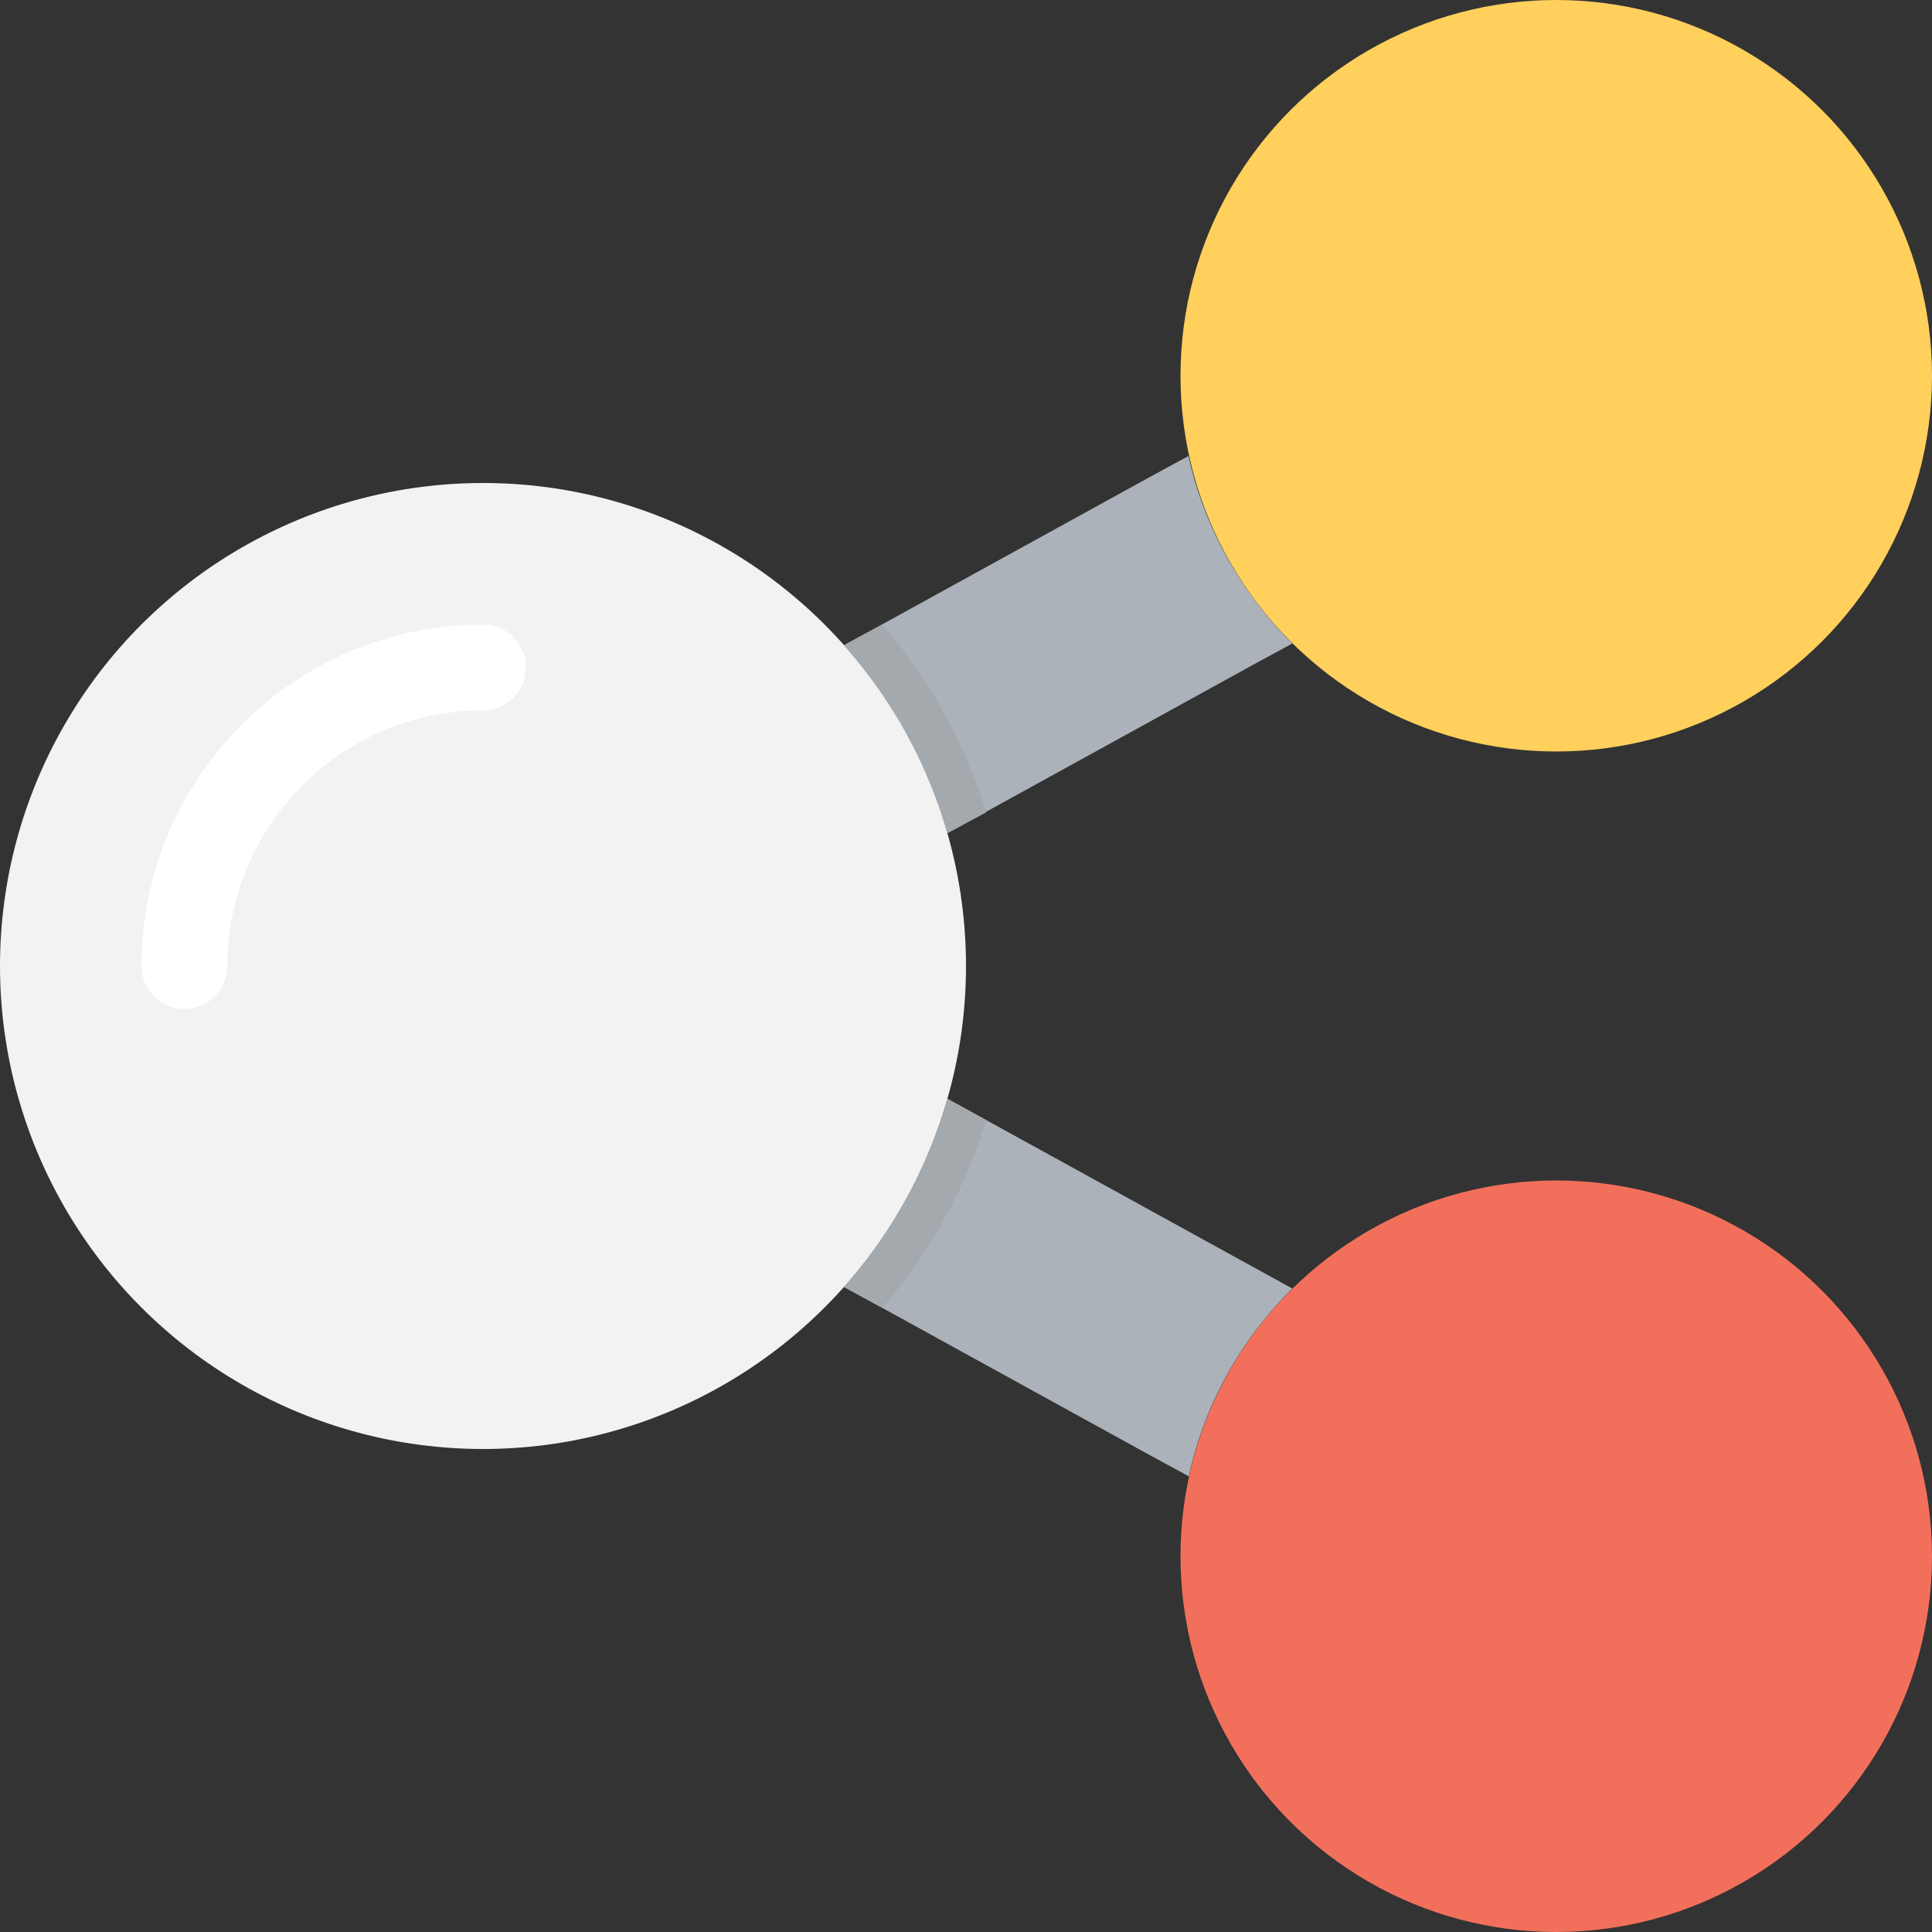
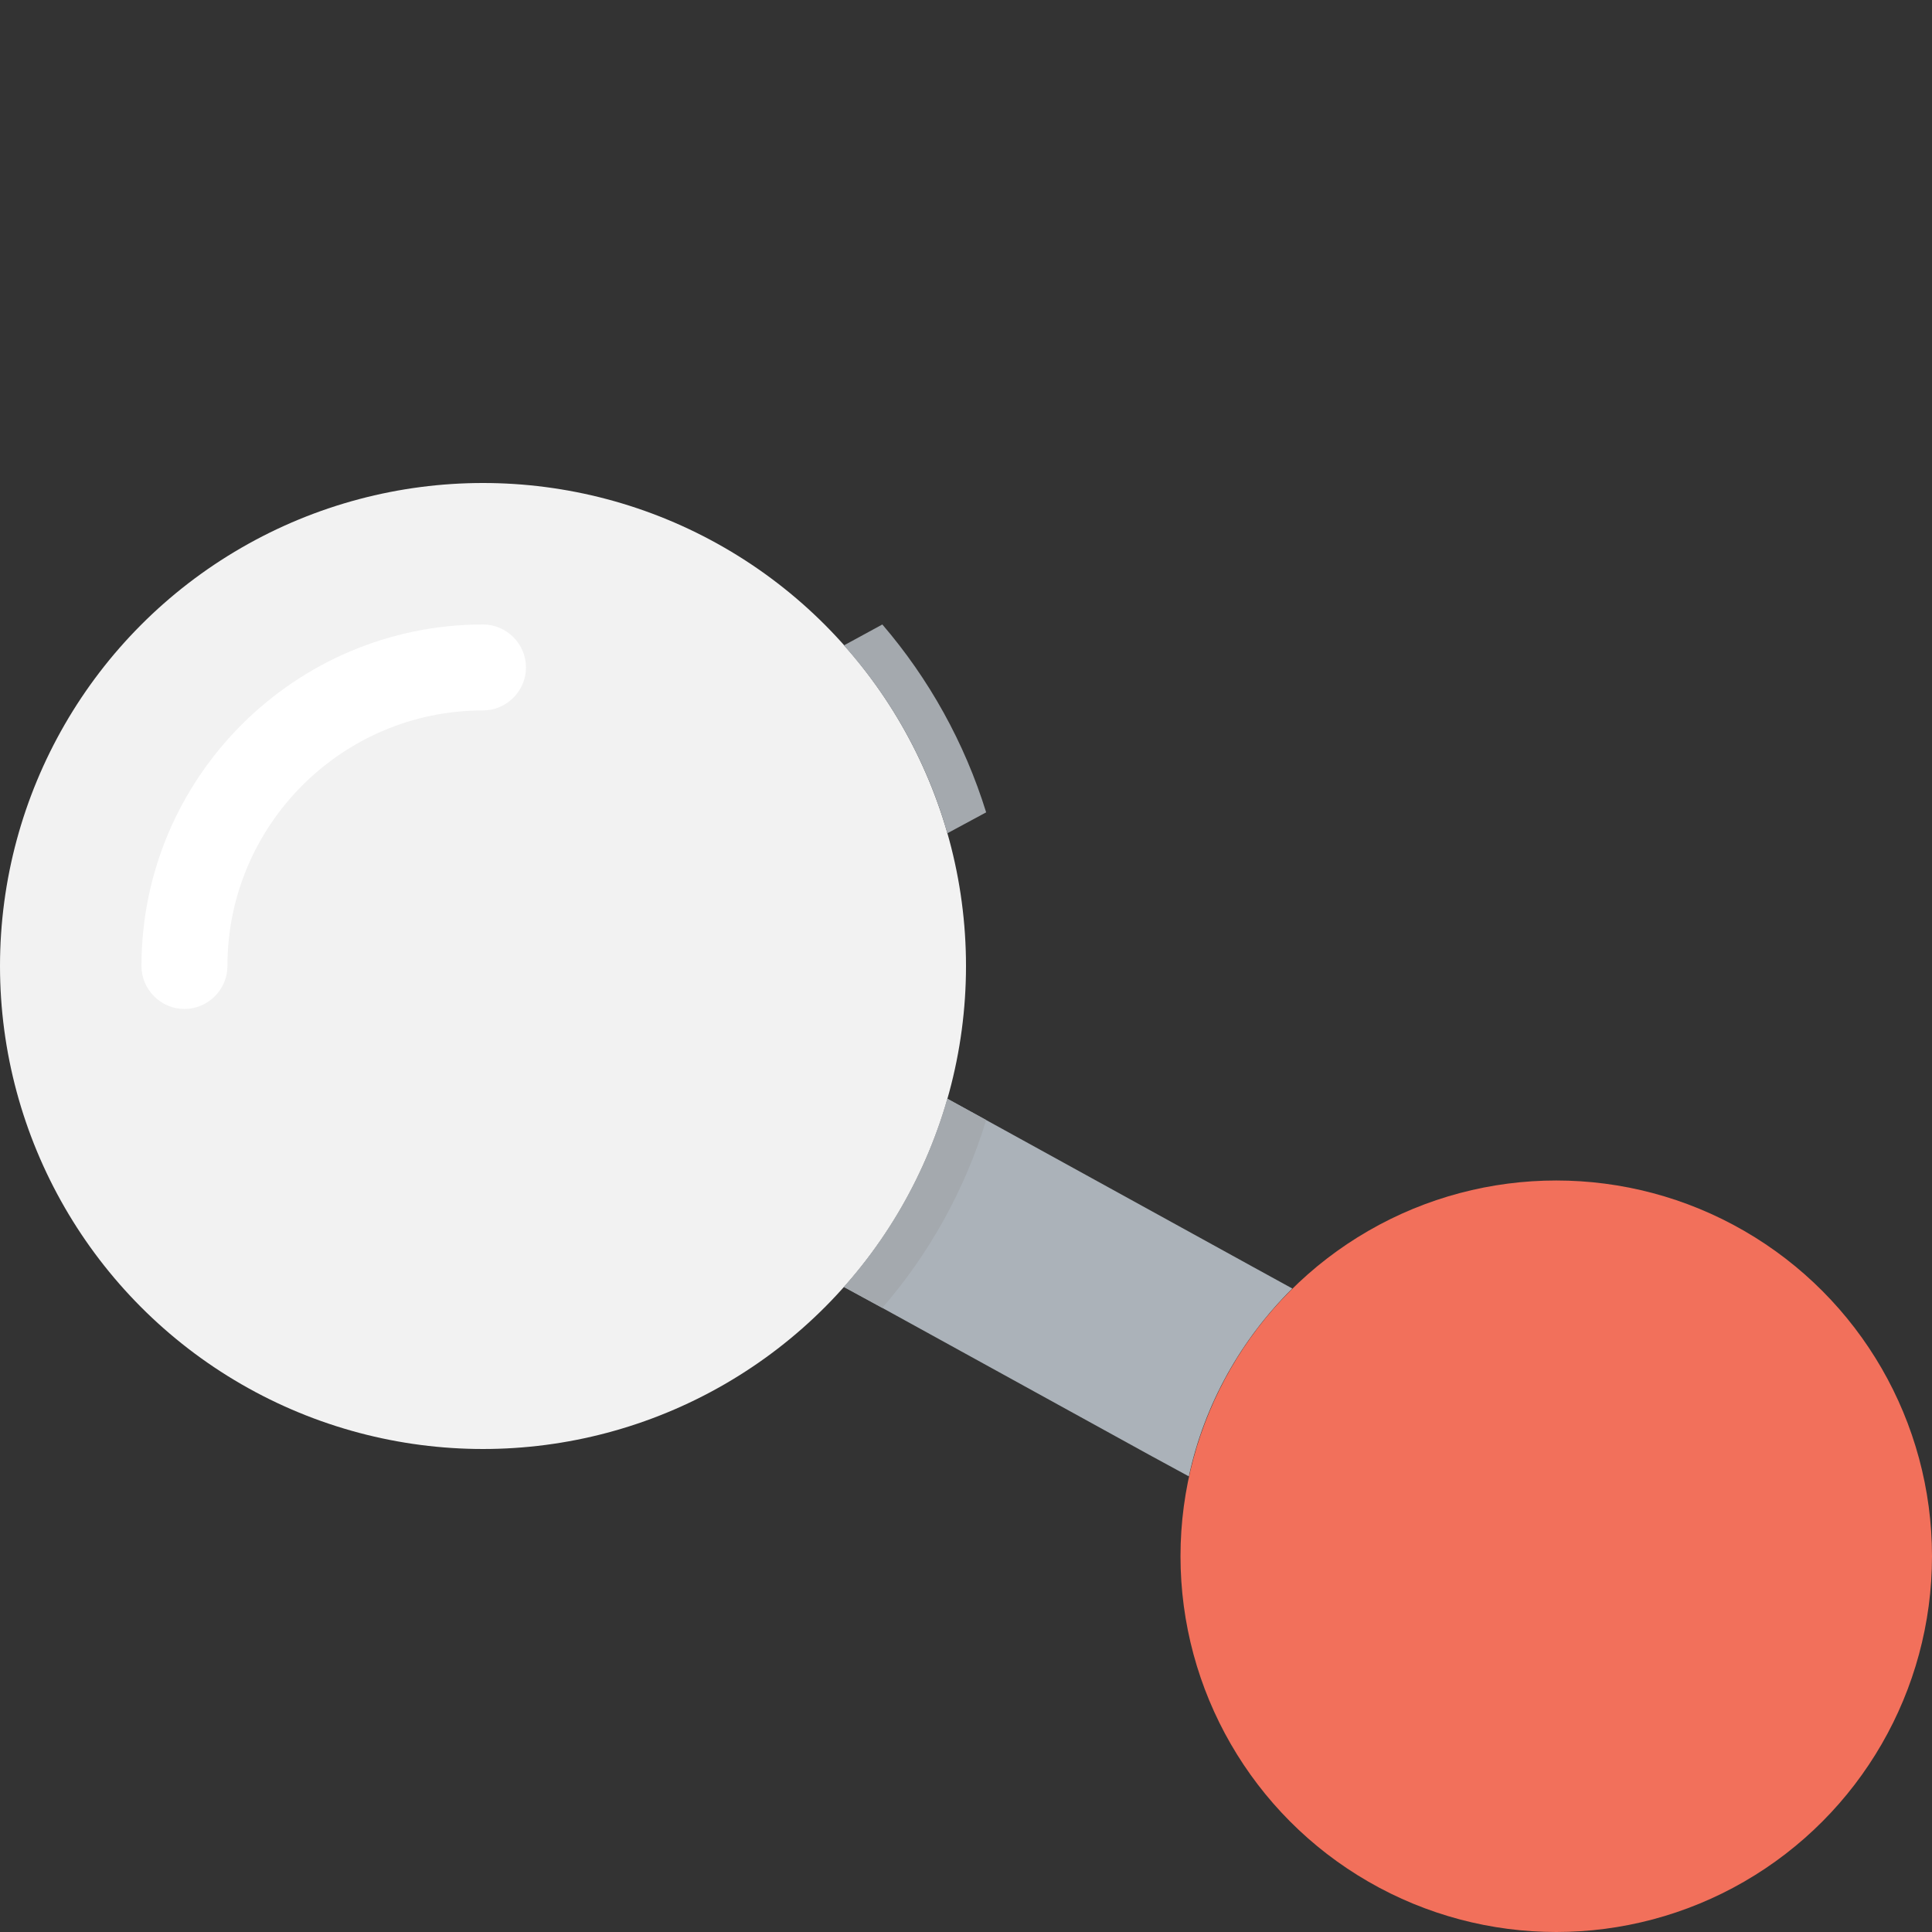
<svg xmlns="http://www.w3.org/2000/svg" version="1.1" id="Capa_1" x="0px" y="0px" viewBox="0 0 508 508" style="enable-background:new 0 0 508 508;" xml:space="preserve">
  <rect x="0" y="0" width="508" height="508" fill="#333333" stroke="none" />
  <g>
-     <path style="fill:#ABB2B9;" d="M339.8,169.2l-10.3,5.6l-70.3,38.7l-10.2,5.6c-5.3-18.6-14.7-35.4-27.2-49.4l10.1-5.5l70.3-38.7   l10.3-5.6C316.7,138.9,326.4,155.9,339.8,169.2z" />
    <path style="fill:#ABB2B9;" d="M339.8,338.8c-13.4,13.3-23.1,30.3-27.2,49.4l-10.3-5.6L232,343.9l-10.1-5.5   c12.5-14.1,21.9-30.9,27.2-49.5l10.2,5.6l70.3,38.7L339.8,338.8z" />
  </g>
  <circle style="fill:#F2F2F2;" cx="127" cy="254" r="127" />
  <path style="fill:#FFFFFF;" d="M48.5,265.3c-6.2,0-11.3-5.1-11.3-11.3c0-49.5,40.3-89.8,89.8-89.8c6.2,0,11.3,5.1,11.3,11.3  s-5.1,11.3-11.3,11.3c-37.1,0-67.2,30.2-67.2,67.2C59.8,260.2,54.7,265.3,48.5,265.3z" />
  <circle style="fill:#F2705B;" cx="409.2" cy="409.2" r="98.8" />
-   <circle style="fill:#FFD05C;" cx="409.2" cy="98.8" r="98.8" />
  <g>
    <path style="fill:#A4A9AE;" d="M249.1,288.9l10.2,5.6c-5.6,18.4-15,35.2-27.3,49.4l-10.1-5.5C234.4,324.4,243.8,307.5,249.1,288.9z   " />
    <path style="fill:#A4A9AE;" d="M249.1,219.1c-5.3-18.6-14.7-35.4-27.2-49.4l10.1-5.5c12.2,14.2,21.6,31,27.3,49.4L249.1,219.1z" />
  </g>
  <g>
</g>
  <g>
</g>
  <g>
</g>
  <g>
</g>
  <g>
</g>
  <g>
</g>
  <g>
</g>
  <g>
</g>
  <g>
</g>
  <g>
</g>
  <g>
</g>
  <g>
</g>
  <g>
</g>
  <g>
</g>
  <g>
</g>
</svg>